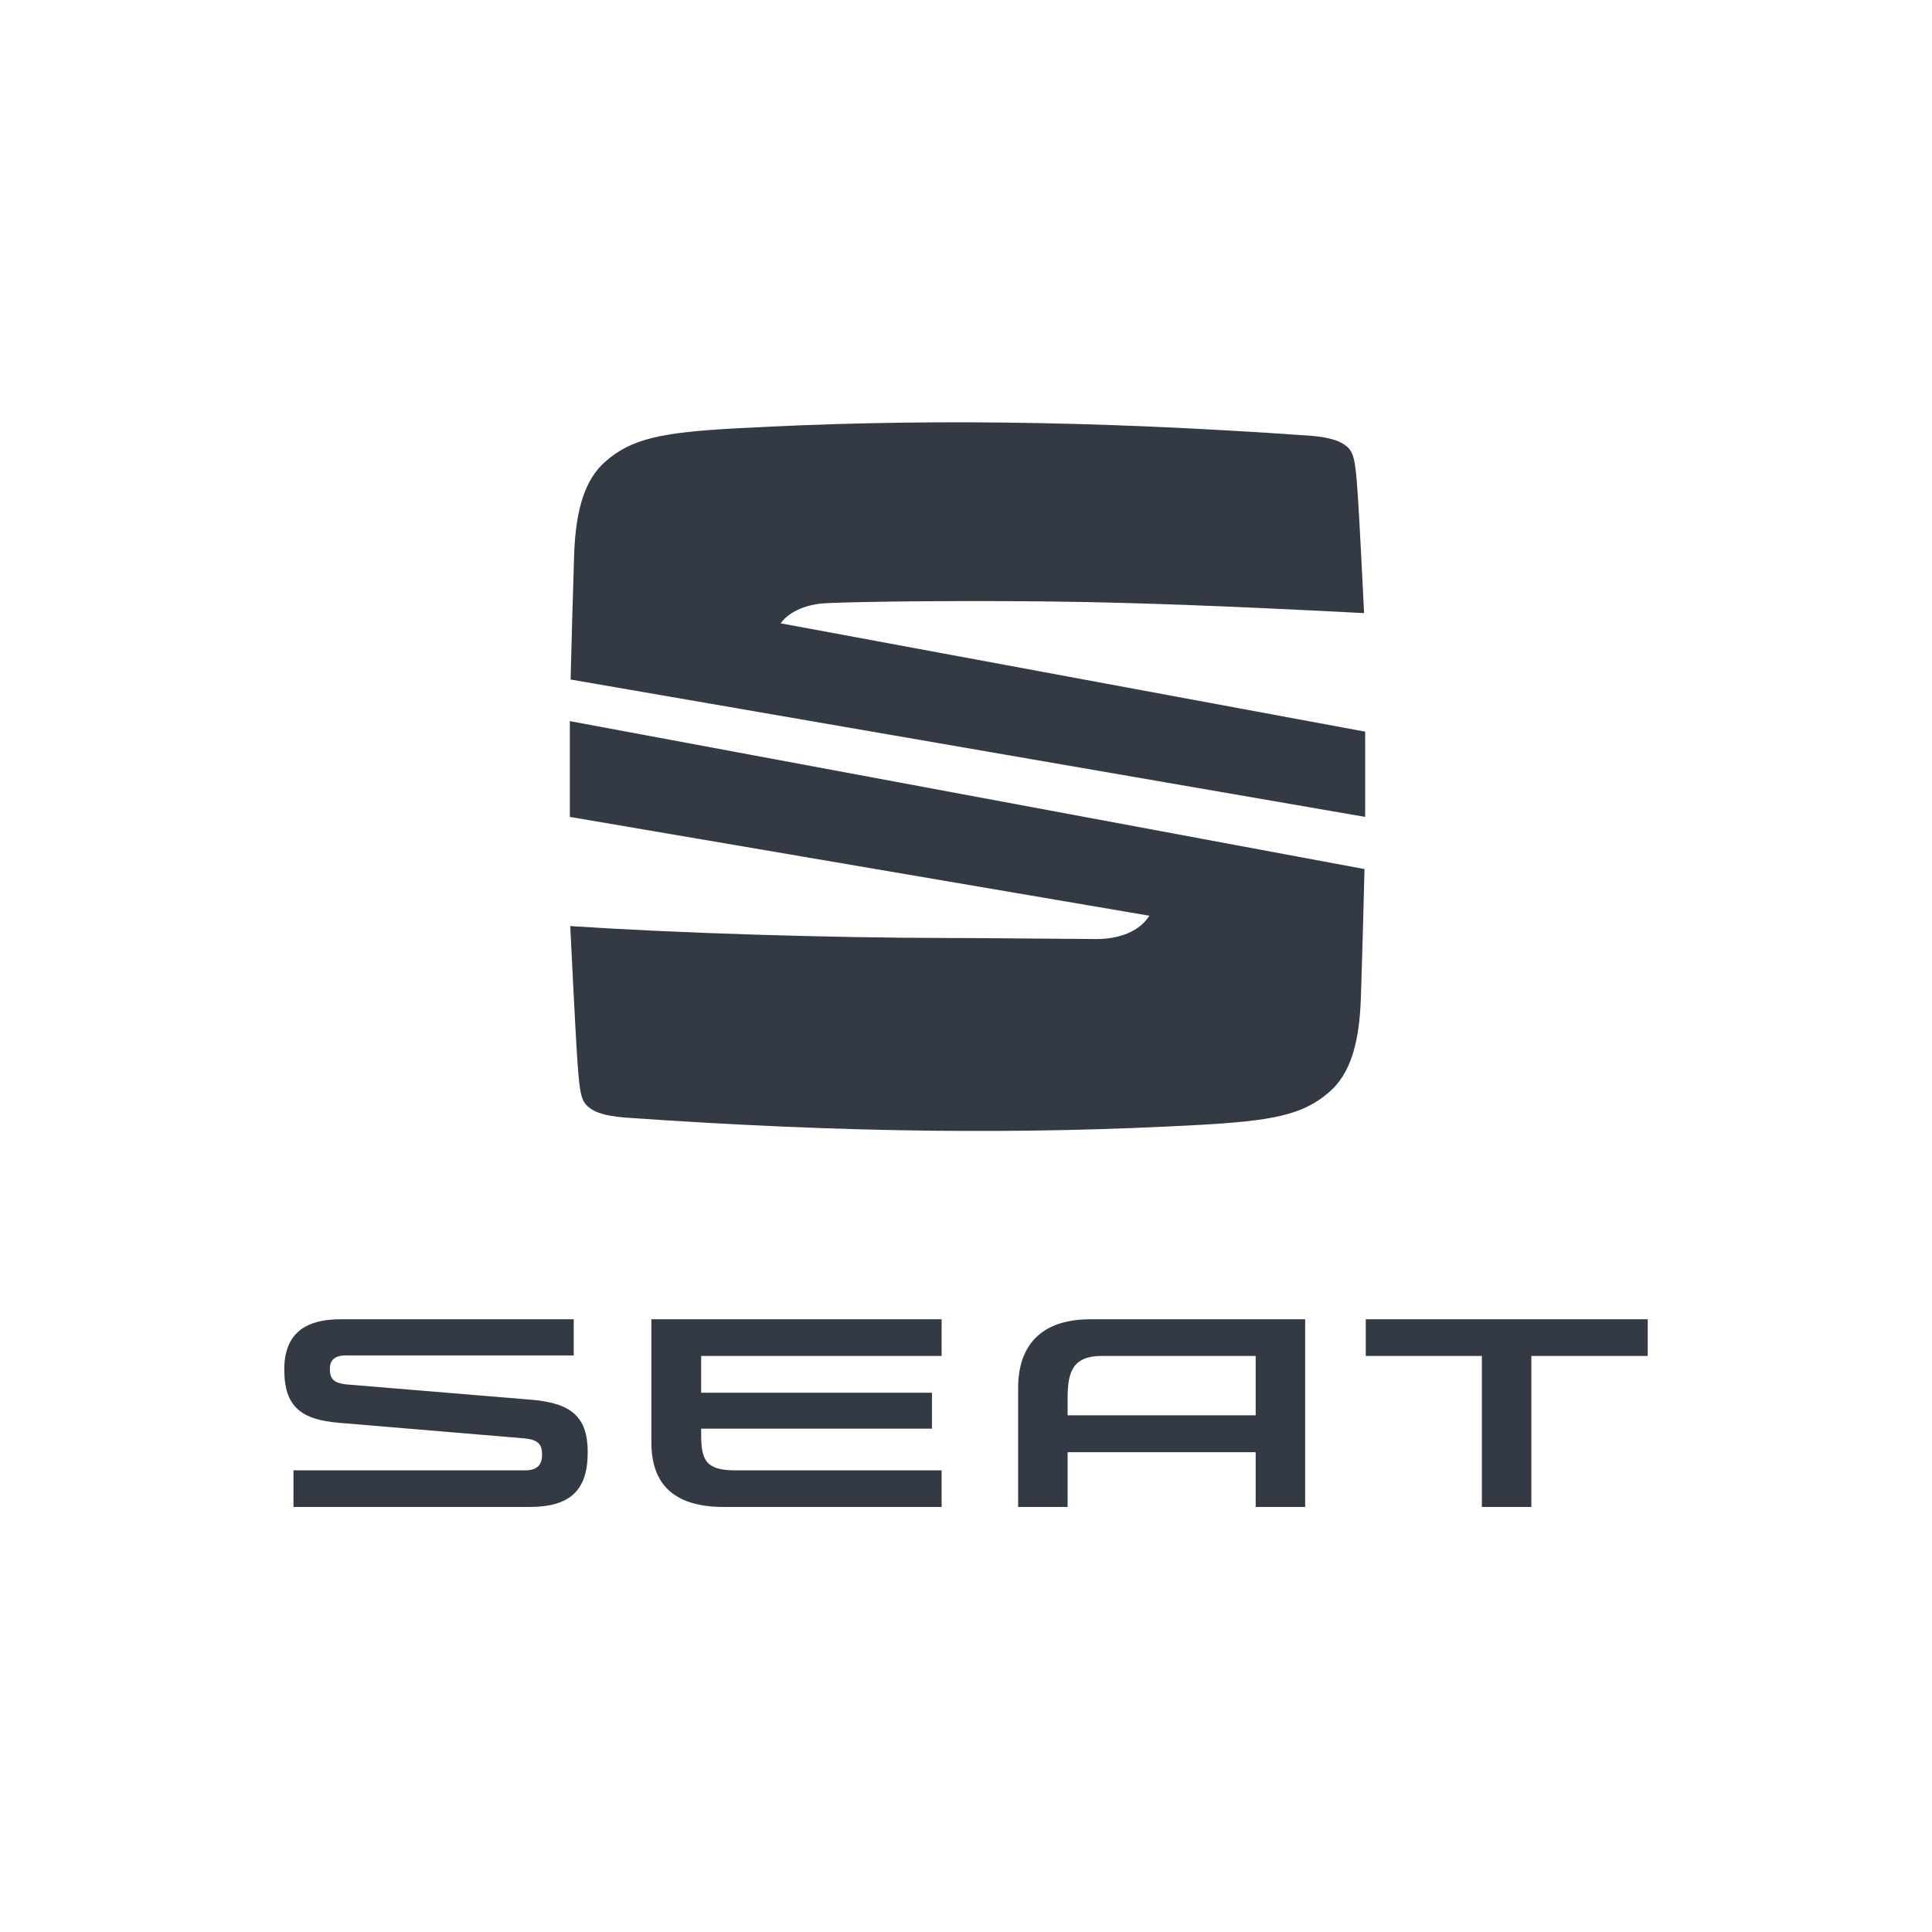
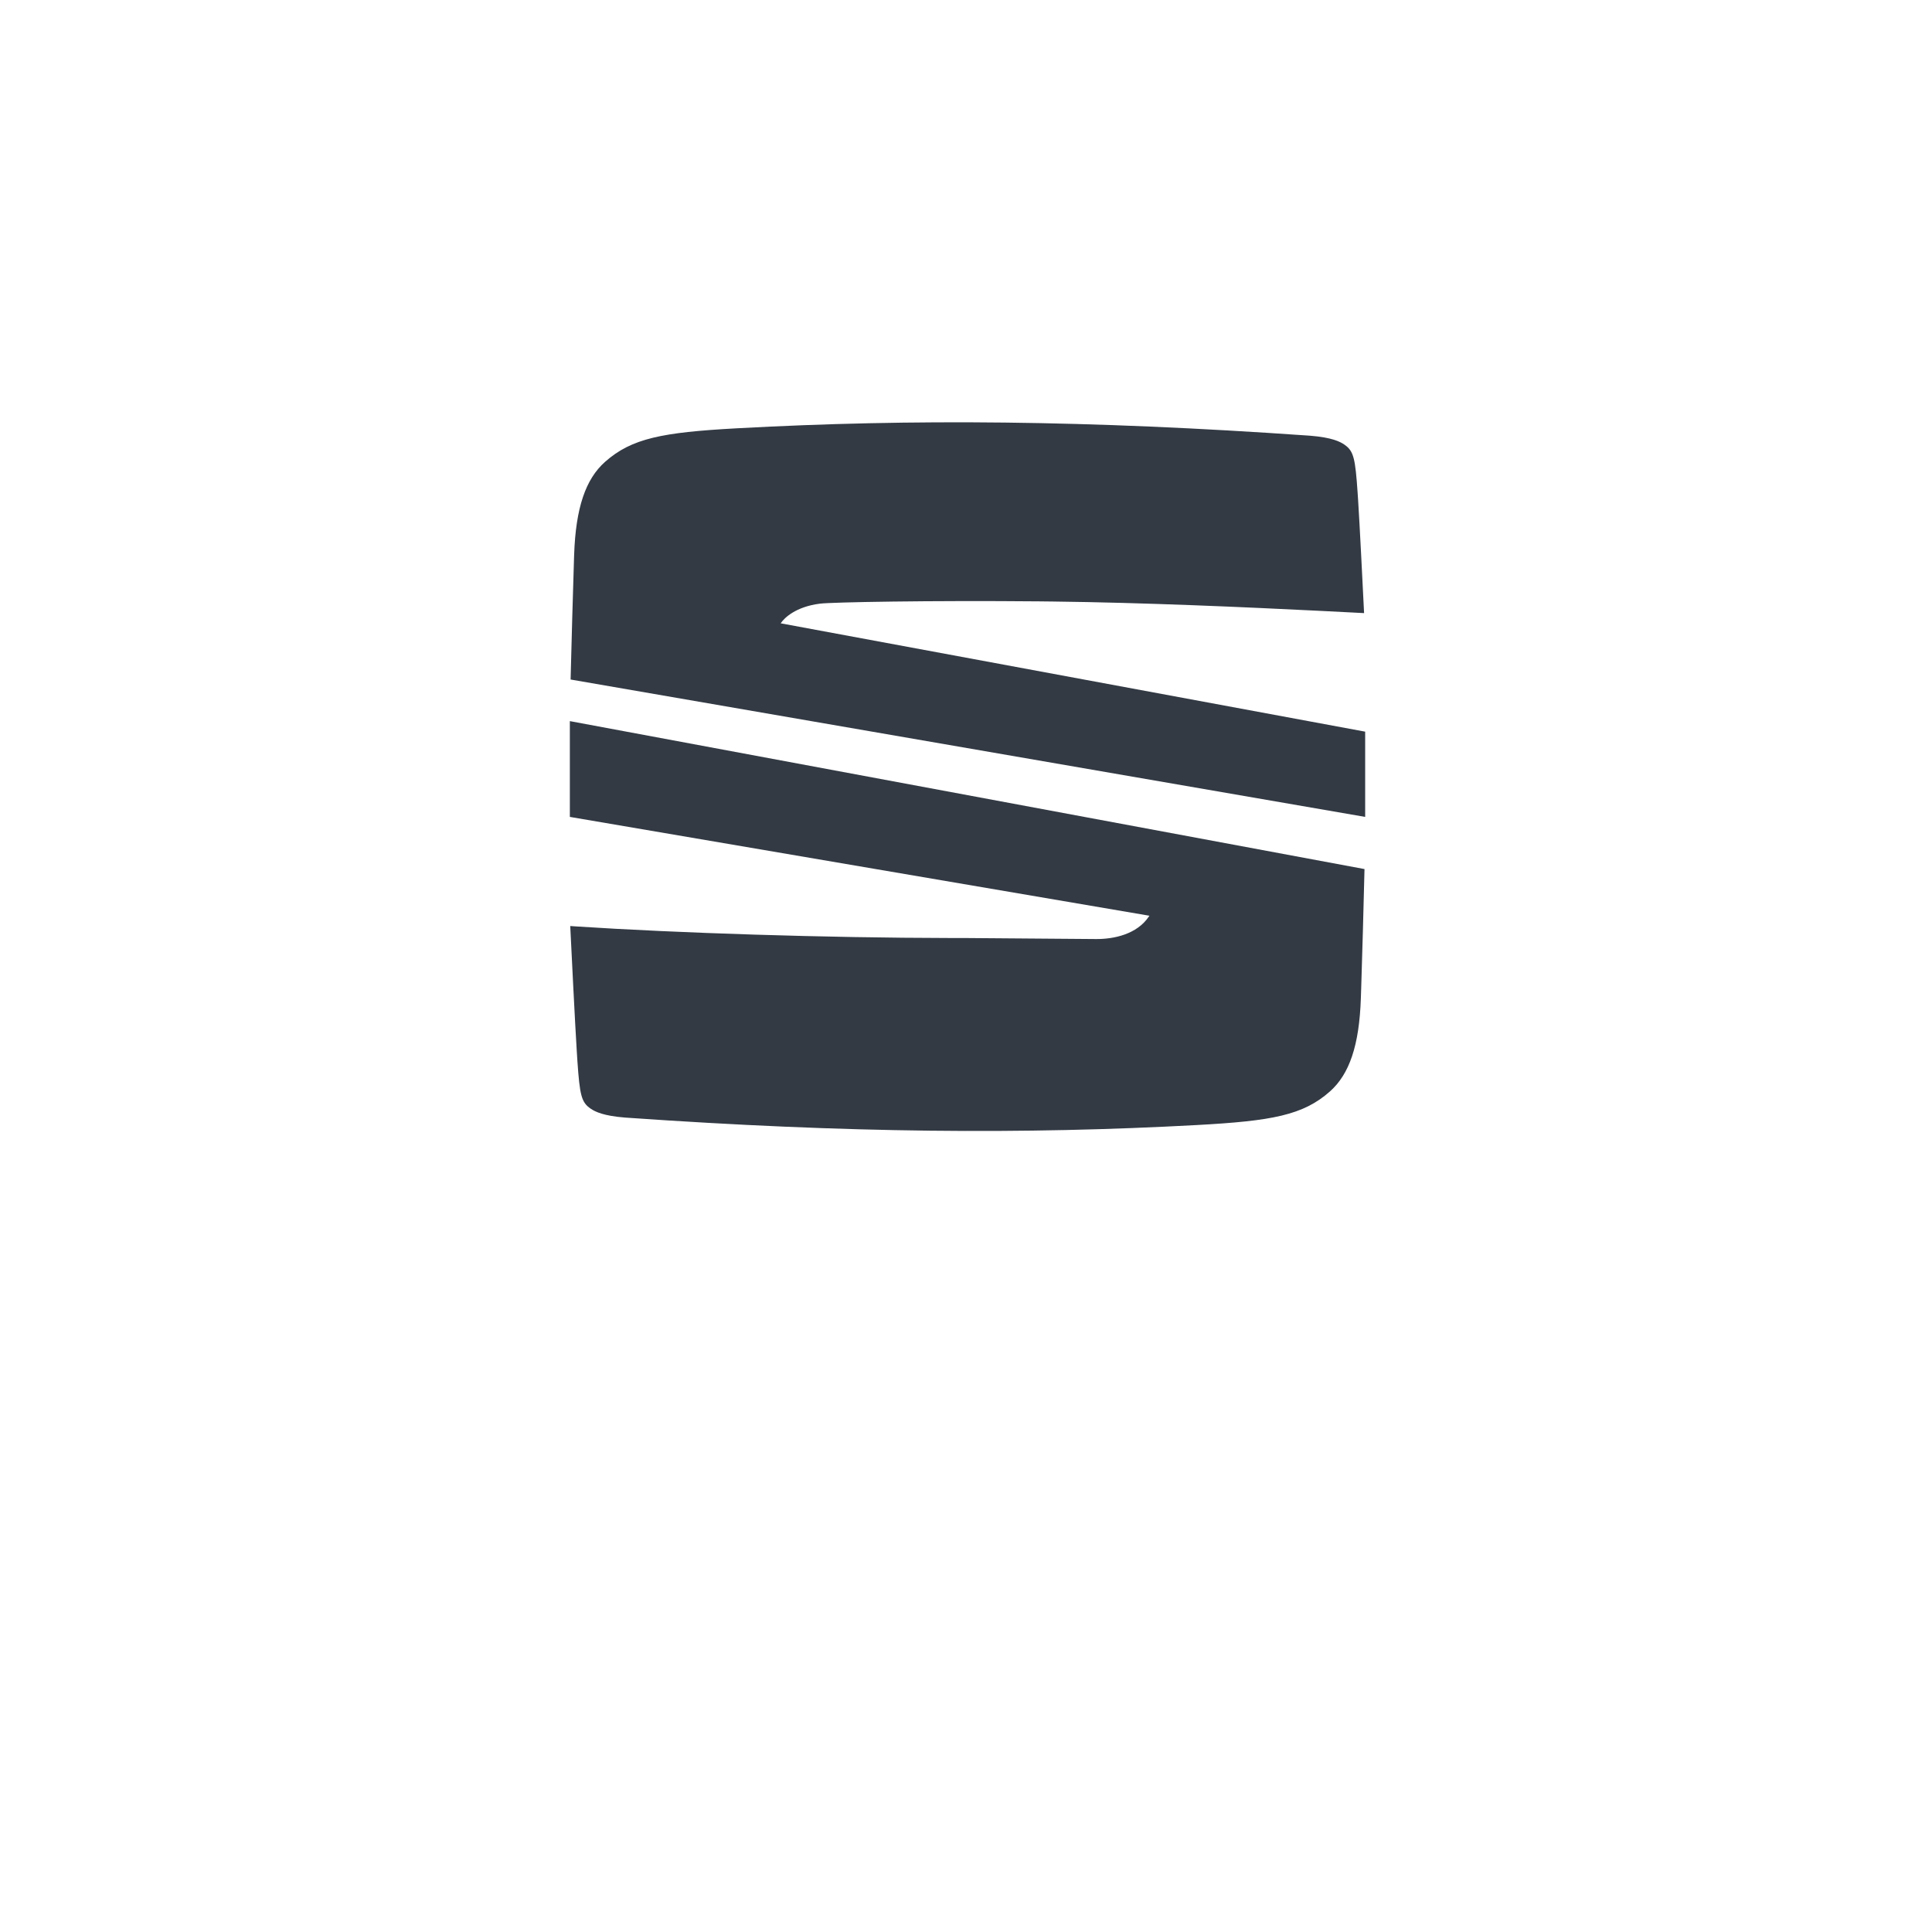
<svg xmlns="http://www.w3.org/2000/svg" width="64" height="64" viewBox="0 0 64 64">
  <g fill="none" fill-rule="evenodd">
    <g fill="#333A44" transform="translate(9.417 13.989)">
-       <path d="M35.826,29.714 L35.826,30.928 L39.672,30.928 L39.672,35.931 L41.311,35.931 L41.311,30.928 L45.166,30.928 L45.166,29.714 L35.826,29.714 Z M32.179,30.928 L32.179,32.895 L25.949,32.895 L25.949,32.349 C25.949,31.498 26.084,30.928 27.084,30.928 L32.179,30.928 Z M24.31,31.988 L24.31,35.931 L25.949,35.931 L25.949,34.116 L32.179,34.116 L32.179,35.931 L33.818,35.931 L33.818,29.714 L26.701,29.714 C25.062,29.714 24.31,30.59 24.31,31.988 L24.31,31.988 Z M12.161,33.795 C12.161,35.192 12.923,35.931 14.561,35.931 L21.775,35.931 L21.775,34.718 L14.945,34.718 C13.986,34.718 13.81,34.406 13.81,33.537 L13.81,33.337 L21.455,33.337 L21.455,32.148 L13.81,32.148 L13.81,30.928 L21.775,30.928 L21.775,29.714 L12.161,29.714 L12.161,33.795 Z M8.205,32.381 L2.104,31.875 C1.599,31.835 1.511,31.659 1.511,31.353 C1.511,31.072 1.663,30.911 2.047,30.911 L9.588,30.911 L9.588,29.714 L1.856,29.714 C0.751,29.714 0,30.141 0,31.377 C0,32.622 0.567,33.04 1.823,33.144 L7.941,33.658 C8.413,33.699 8.54,33.859 8.54,34.196 C8.54,34.518 8.396,34.718 7.98,34.718 L0.304,34.718 L0.304,35.931 L8.117,35.931 C9.46,35.931 10.052,35.393 10.052,34.116 C10.052,32.952 9.515,32.494 8.205,32.381 L8.205,32.381 Z" />
      <path d="M0,9.899 L26.324,14.8 L26.27,16.871 C26.252,17.516 26.232,18.195 26.214,18.756 L26.203,19.086 C26.15,20.646 25.822,21.596 25.178,22.167 C24.289,22.956 23.252,23.144 20.777,23.279 C15.042,23.591 9.204,23.548 1.888,23.036 L1.818,23.031 C1.12,22.975 0.843,22.841 0.696,22.741 L0.688,22.736 C0.381,22.526 0.328,22.291 0.25,21.155 L0.23,20.843 C0.169,19.875 0.053,17.498 0.013,16.687 L0.219,16.701 C3.547,16.919 8.5,17.078 12.616,17.084 L13.199,17.085 C14.409,17.09 16.729,17.117 17.429,17.118 L17.452,17.118 C18.02,17.118 18.783,16.964 19.181,16.372 L19.199,16.346 L0,13.072 L0,9.899 Z M5.494,0.201 L5.568,0.197 C11.303,-0.115 17.141,-0.072 24.458,0.44 L24.528,0.445 C25.237,0.502 25.512,0.639 25.657,0.739 L25.676,0.753 C25.967,0.96 26.019,1.209 26.095,2.321 L26.113,2.59 C26.164,3.387 26.258,5.27 26.31,6.321 L24.882,6.248 C22.407,6.125 19.036,5.973 15.997,5.937 L15.549,5.932 C11.908,5.899 8.674,5.958 8.284,6.008 C7.48,6.11 7.105,6.481 6.989,6.652 L6.984,6.659 L26.346,10.248 L26.346,13.072 L0.025,8.521 L0.079,6.487 C0.099,5.78 0.12,5.046 0.139,4.475 L0.142,4.389 C0.195,2.83 0.523,1.88 1.168,1.309 C2.047,0.528 3.072,0.335 5.494,0.201 Z" transform="translate(9.46)" />
    </g>
  </g>
</svg>